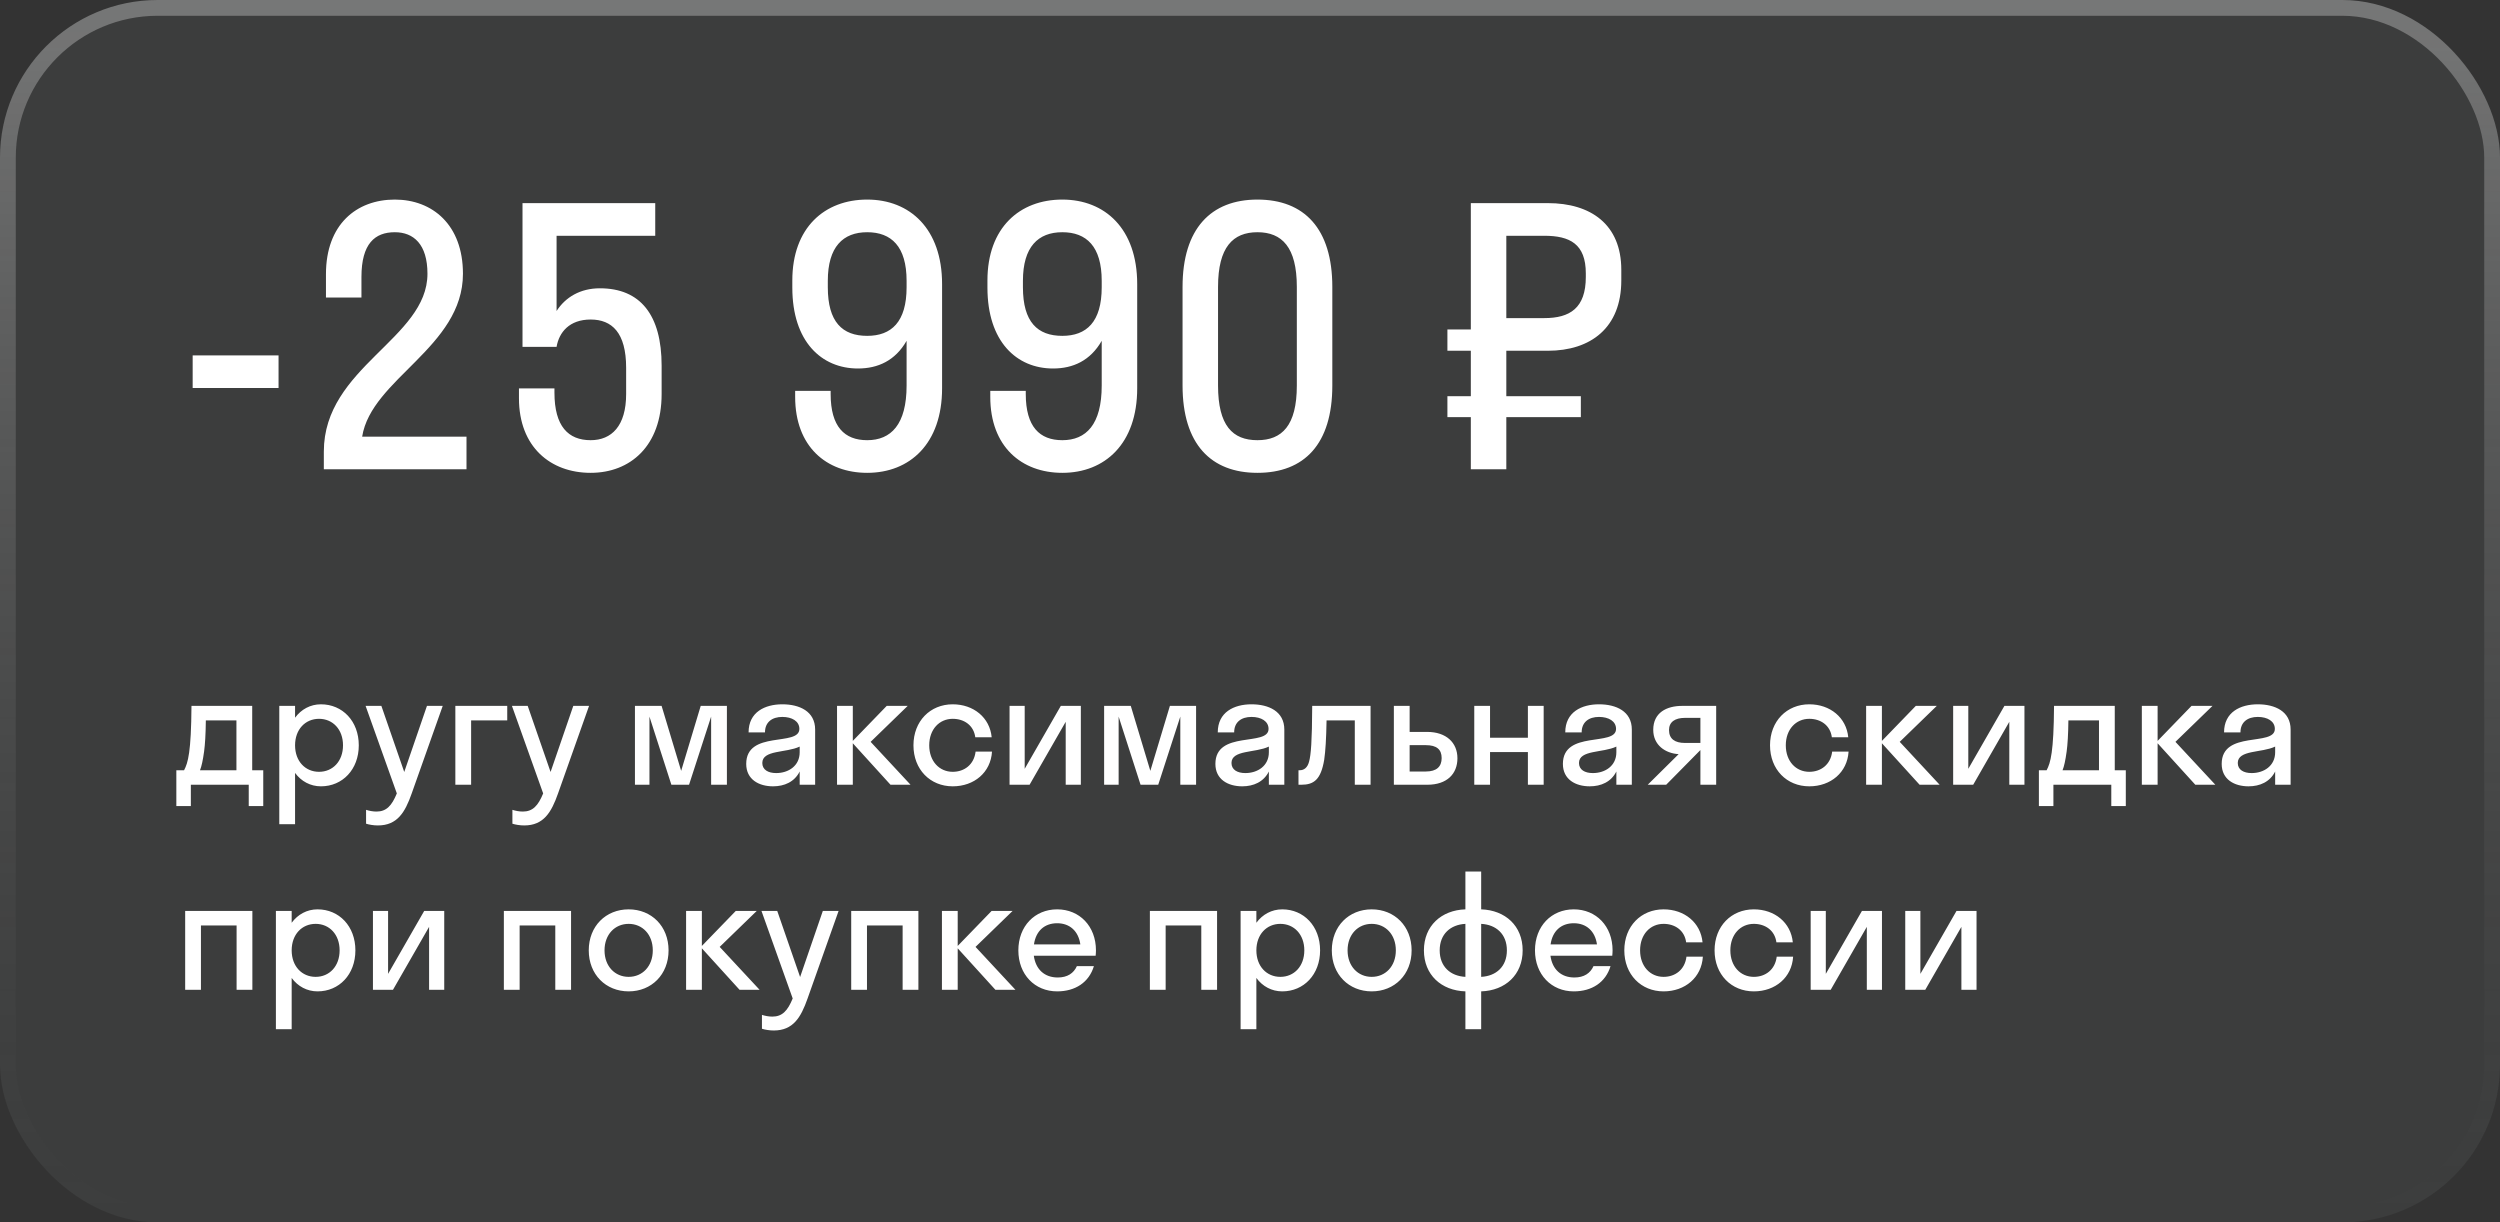
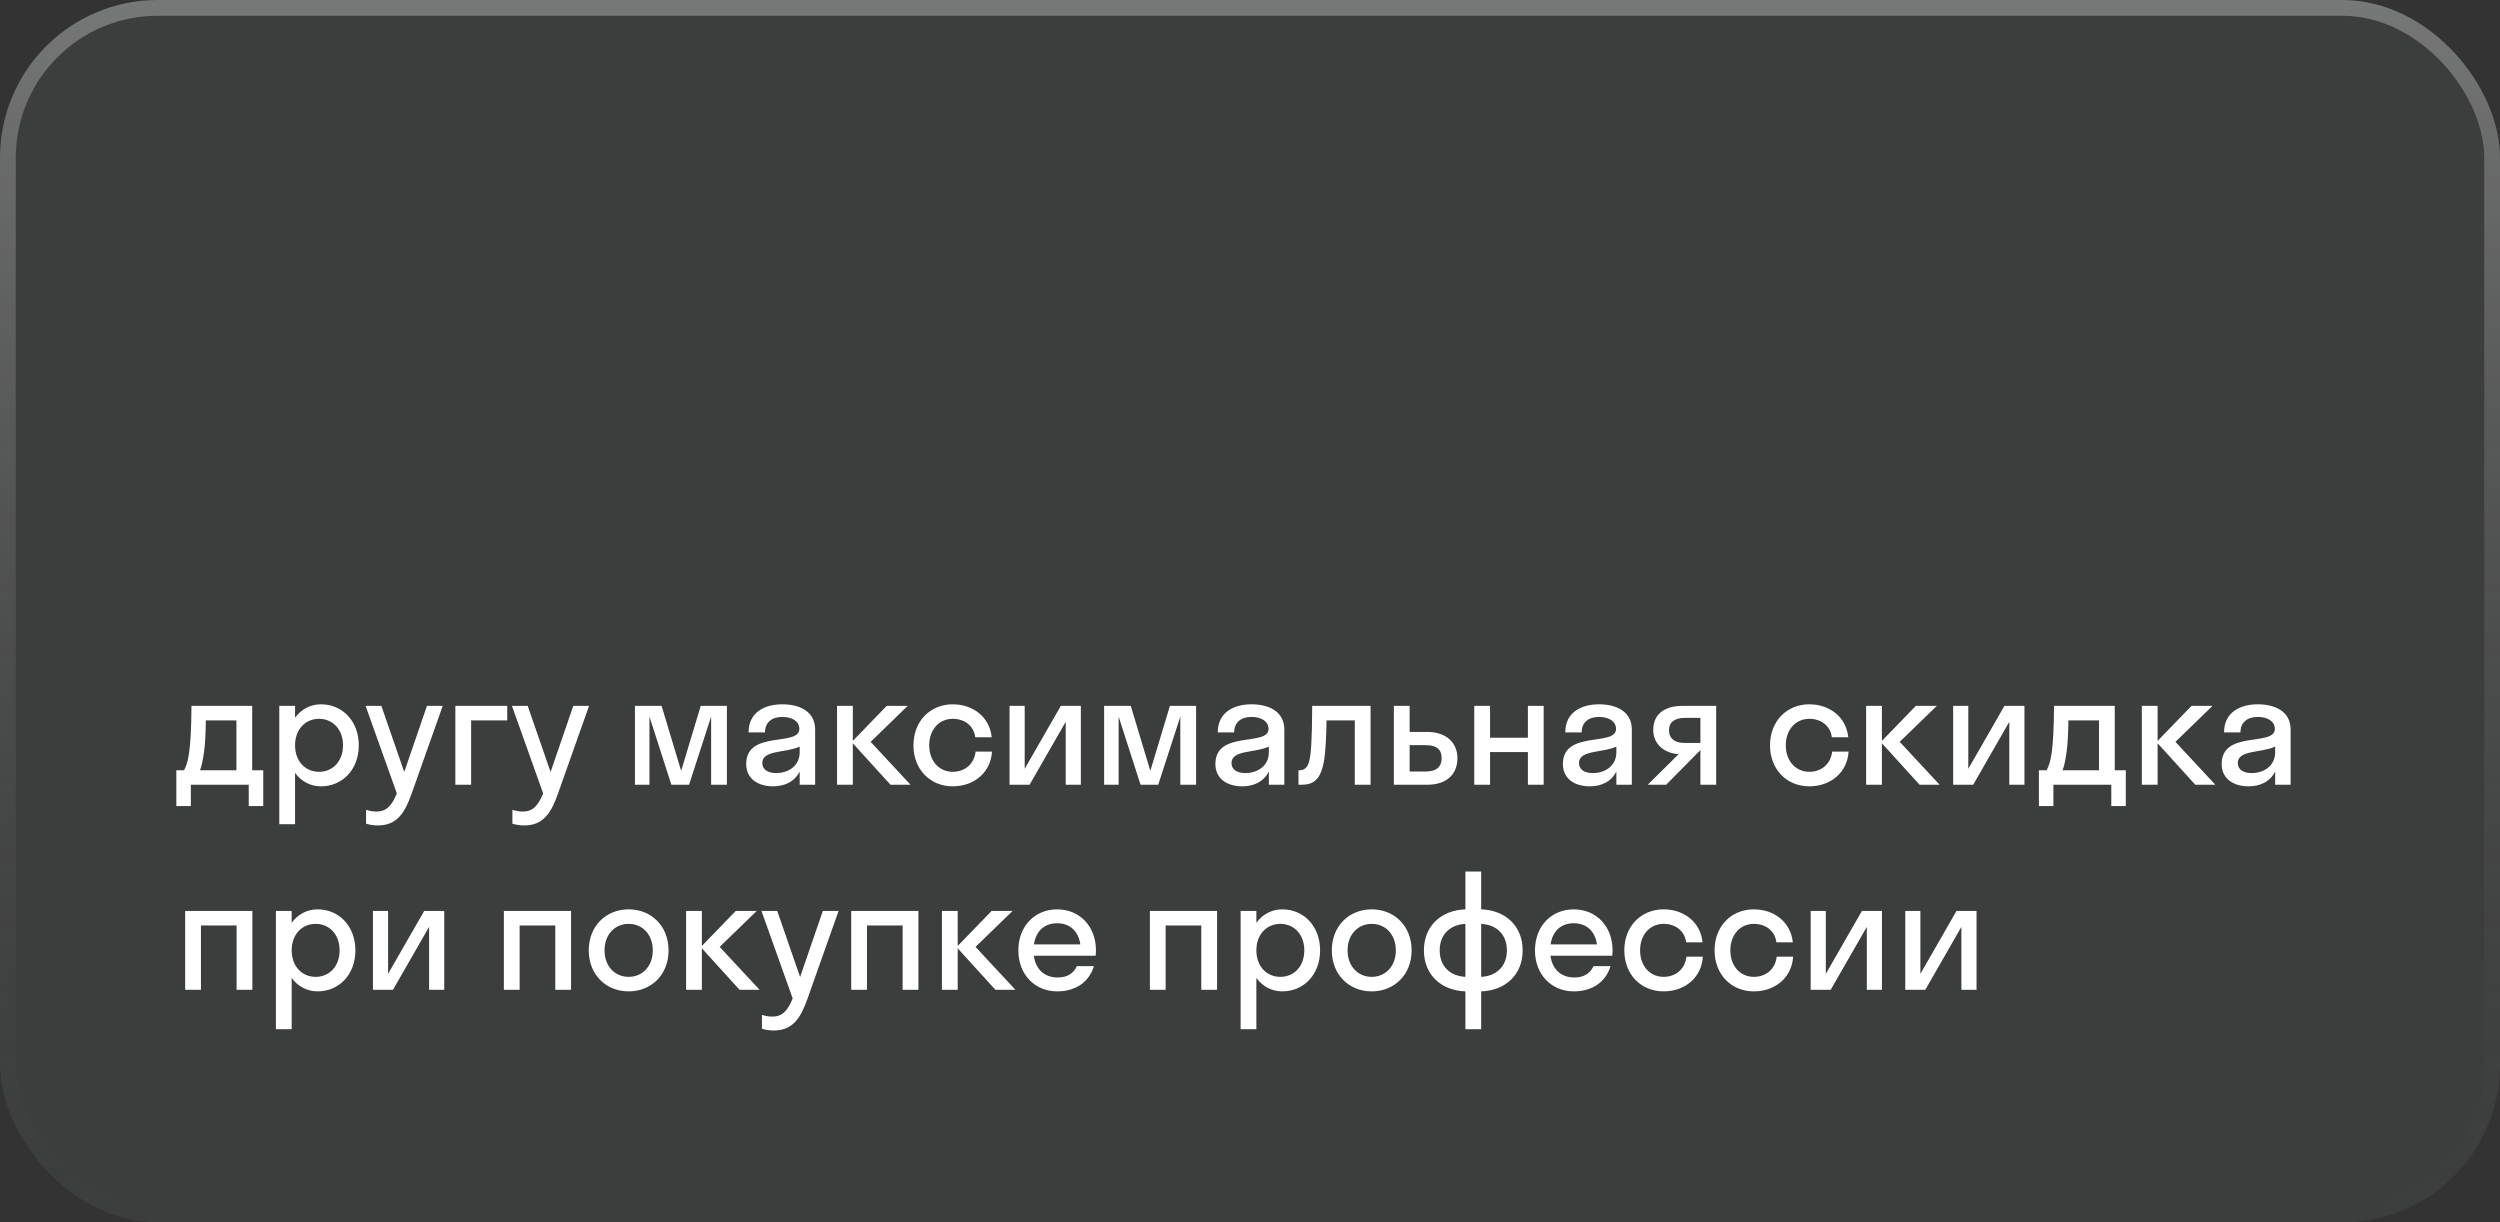
<svg xmlns="http://www.w3.org/2000/svg" width="317" height="155" viewBox="0 0 317 155" fill="none">
  <rect x="0" y="0" width="317" height="155" fill="#333333" stroke="none" />
  <g data-figma-bg-blur-radius="20">
    <rect width="317" height="155" rx="20" fill="#EFF2FF" fill-opacity="0.05" />
    <rect x="1" y="1" width="315" height="153" rx="19" stroke="url(#paint0_linear_3412_74)" stroke-opacity="0.3" stroke-width="2" />
  </g>
-   <path d="M35.32 49.201H24.43V45.061H35.32V49.201ZM58.702 34.711C58.702 44.026 47.092 48.031 45.922 55.366H59.152V59.506H41.062V57.256C41.062 46.546 54.202 42.946 54.202 34.711C54.202 30.976 52.447 29.446 50.062 29.446C47.542 29.446 45.832 30.886 45.832 35.116V37.726H41.332V34.756C41.332 28.456 45.202 25.306 50.062 25.306C54.832 25.306 58.702 28.501 58.702 34.711ZM70.574 29.896V39.436C71.699 37.681 73.589 36.556 76.064 36.556C81.194 36.556 83.894 39.931 83.894 46.366V49.966C83.894 56.581 79.889 59.956 74.894 59.956C69.809 59.956 65.804 56.671 65.804 50.506V49.246H70.304V49.786C70.304 54.061 72.059 55.816 74.894 55.816C77.549 55.816 79.394 54.016 79.394 49.966V46.636C79.394 42.181 77.594 40.516 74.894 40.516C72.194 40.516 70.889 42.136 70.574 43.981H66.254V25.756H83.084V29.896H70.574ZM114.956 48.886V43.216C113.516 45.736 111.311 46.726 108.791 46.726C104.156 46.726 100.466 43.306 100.466 36.466V35.566C100.466 28.861 104.561 25.306 109.961 25.306C115.361 25.306 119.456 28.996 119.456 36.016V49.246C119.456 56.266 115.361 59.956 109.961 59.956C104.786 59.956 100.826 56.626 100.826 50.326V49.561H105.326V49.966C105.326 54.106 107.081 55.816 109.961 55.816C112.976 55.816 114.956 53.836 114.956 48.886ZM114.956 36.421V35.611C114.956 31.246 113.021 29.446 109.961 29.446C106.901 29.446 104.966 31.291 104.966 35.611V36.421C104.966 40.831 106.811 42.586 109.961 42.586C113.021 42.586 114.956 40.831 114.956 36.421ZM139.697 48.886V43.216C138.257 45.736 136.052 46.726 133.532 46.726C128.897 46.726 125.207 43.306 125.207 36.466V35.566C125.207 28.861 129.302 25.306 134.702 25.306C140.102 25.306 144.197 28.996 144.197 36.016V49.246C144.197 56.266 140.102 59.956 134.702 59.956C129.527 59.956 125.567 56.626 125.567 50.326V49.561H130.067V49.966C130.067 54.106 131.822 55.816 134.702 55.816C137.717 55.816 139.697 53.836 139.697 48.886ZM139.697 36.421V35.611C139.697 31.246 137.762 29.446 134.702 29.446C131.642 29.446 129.707 31.291 129.707 35.611V36.421C129.707 40.831 131.552 42.586 134.702 42.586C137.762 42.586 139.697 40.831 139.697 36.421ZM159.443 59.956C153.548 59.956 149.948 56.311 149.948 48.886V36.376C149.948 28.996 153.548 25.306 159.443 25.306C165.383 25.306 168.938 28.996 168.938 36.376V48.886C168.938 56.311 165.383 59.956 159.443 59.956ZM159.443 55.816C162.548 55.816 164.438 53.971 164.438 48.886V36.376C164.438 31.336 162.548 29.446 159.443 29.446C156.338 29.446 154.448 31.336 154.448 36.376V48.886C154.448 53.971 156.293 55.816 159.443 55.816ZM191.001 59.506H186.501V52.891H183.531V50.236H186.501V44.476H183.531V41.776H186.501V25.756H196.266C201.711 25.756 205.581 28.456 205.581 34.216V35.566C205.581 41.551 201.711 44.476 196.266 44.476H191.001V50.236H200.451V52.891H191.001V59.506ZM195.816 29.896H191.001V40.336H195.816C199.056 40.336 201.081 39.076 201.081 35.116V34.666C201.081 30.931 199.056 29.896 195.816 29.896Z" fill="white" />
  <path d="M22.36 97.666H23.34C23.84 96.726 24.24 95.366 24.28 89.506H31.98V97.666H33.38V102.206H31.54V99.506H24.2V102.206H22.36V97.666ZM25.88 95.286C25.72 96.446 25.56 97.166 25.36 97.666H29.98V91.346H26.1C26.08 93.146 26 94.386 25.88 95.286ZM37.414 104.506H35.414V89.506H37.414V91.006C38.194 89.946 39.354 89.306 40.694 89.306C43.434 89.306 45.494 91.446 45.494 94.506C45.494 97.566 43.434 99.706 40.694 99.706C39.354 99.706 38.194 99.066 37.414 98.006V104.506ZM40.454 97.866C42.194 97.866 43.494 96.526 43.494 94.506C43.494 92.486 42.194 91.146 40.454 91.146C38.714 91.146 37.414 92.486 37.414 94.506C37.414 96.526 38.714 97.866 40.454 97.866ZM52.198 100.626C51.358 103.006 50.378 104.666 47.918 104.666C47.358 104.666 46.798 104.566 46.418 104.446V102.686C46.798 102.806 47.258 102.906 47.738 102.906C48.998 102.906 49.678 102.166 50.318 100.606L46.358 89.506H48.358L51.258 97.886L54.138 89.506H56.138L52.198 100.626ZM59.738 99.506H57.738V89.506H64.318V91.346H59.738V99.506ZM70.753 100.626C69.913 103.006 68.933 104.666 66.473 104.666C65.913 104.666 65.353 104.566 64.973 104.446V102.686C65.353 102.806 65.813 102.906 66.293 102.906C67.553 102.906 68.233 102.166 68.873 100.606L64.913 89.506H66.913L69.813 97.886L72.693 89.506H74.693L70.753 100.626ZM87.371 99.506H85.131L82.351 90.866V99.506H80.511V89.506H83.891L86.371 97.746L88.851 89.506H92.171V99.506H90.171V90.866L87.371 99.506ZM98.02 99.706C96.24 99.706 94.62 98.846 94.62 96.866C94.62 92.546 101.36 94.706 101.36 92.426C101.36 91.446 100.42 90.906 99.2 90.906C97.9 90.906 97 91.566 97 92.866H94.92C94.92 90.286 97 89.306 99.2 89.306C101.36 89.306 103.36 90.186 103.36 92.506V99.506H101.4V97.826C100.74 99.146 99.46 99.706 98.02 99.706ZM96.66 96.746C96.66 97.606 97.4 98.026 98.42 98.026C99.96 98.026 101.4 97.126 101.4 95.386V94.666C99.7 95.486 96.66 95.066 96.66 96.746ZM108.136 89.506V93.946L112.436 89.506H115.096L110.396 94.066L115.456 99.506H112.916L108.136 94.246V99.506H106.136V89.506H108.136ZM123.666 93.486C123.466 91.966 122.246 91.146 120.806 91.146C119.106 91.146 117.826 92.486 117.826 94.506C117.826 96.526 119.106 97.866 120.806 97.866C122.266 97.866 123.506 96.966 123.706 95.306H125.786C125.626 97.946 123.526 99.706 120.806 99.706C117.946 99.706 115.826 97.566 115.826 94.506C115.826 91.446 117.946 89.306 120.806 89.306C123.446 89.306 125.506 90.986 125.746 93.486H123.666ZM137.051 99.506H135.131V91.526L130.551 99.506H128.011V89.506H129.931V97.486L134.511 89.506H137.051V99.506ZM146.863 99.506H144.623L141.843 90.866V99.506H140.003V89.506H143.383L145.863 97.746L148.343 89.506H151.663V99.506H149.663V90.866L146.863 99.506ZM157.512 99.706C155.732 99.706 154.112 98.846 154.112 96.866C154.112 92.546 160.852 94.706 160.852 92.426C160.852 91.446 159.912 90.906 158.692 90.906C157.392 90.906 156.492 91.566 156.492 92.866H154.412C154.412 90.286 156.492 89.306 158.692 89.306C160.852 89.306 162.852 90.186 162.852 92.506V99.506H160.892V97.826C160.232 99.146 158.952 99.706 157.512 99.706ZM156.152 96.746C156.152 97.606 156.892 98.026 157.912 98.026C159.452 98.026 160.892 97.126 160.892 95.386V94.666C159.192 95.486 156.152 95.066 156.152 96.746ZM173.788 99.506H171.788V91.346H168.208C168.168 93.686 168.068 95.266 167.908 96.346C167.488 98.846 166.608 99.506 165.008 99.506H164.648V97.666H164.808C165.348 97.666 165.788 97.346 165.988 96.586C166.228 95.726 166.368 94.006 166.388 89.506H173.788V99.506ZM184.802 96.146C184.802 98.126 183.482 99.506 180.982 99.506H176.742V89.506H178.742V92.806H180.962C183.382 92.806 184.802 94.166 184.802 96.146ZM180.802 94.486H178.742V97.826H180.802C182.162 97.826 182.802 97.206 182.802 96.126C182.802 95.026 182.162 94.486 180.802 94.486ZM188.937 99.506H186.937V89.506H188.937V93.546H193.737V89.506H195.737V99.506H193.737V95.366H188.937V99.506ZM201.575 99.706C199.795 99.706 198.175 98.846 198.175 96.866C198.175 92.546 204.915 94.706 204.915 92.426C204.915 91.446 203.975 90.906 202.755 90.906C201.455 90.906 200.555 91.566 200.555 92.866H198.475C198.475 90.286 200.555 89.306 202.755 89.306C204.915 89.306 206.915 90.186 206.915 92.506V99.506H204.955V97.826C204.295 99.146 203.015 99.706 201.575 99.706ZM200.215 96.746C200.215 97.606 200.955 98.026 201.975 98.026C203.515 98.026 204.955 97.126 204.955 95.386V94.666C203.255 95.486 200.215 95.066 200.215 96.746ZM209.631 92.546C209.631 90.366 211.311 89.506 213.311 89.506H217.611V99.506H215.611V95.126H215.591L211.271 99.506H208.931L212.851 95.626C211.171 95.526 209.631 94.486 209.631 92.546ZM213.651 94.206H215.611V91.026H213.651C212.391 91.026 211.631 91.546 211.631 92.566C211.631 93.706 212.391 94.206 213.651 94.206ZM232.279 93.486C232.079 91.966 230.859 91.146 229.419 91.146C227.719 91.146 226.439 92.486 226.439 94.506C226.439 96.526 227.719 97.866 229.419 97.866C230.879 97.866 232.119 96.966 232.319 95.306H234.399C234.239 97.946 232.139 99.706 229.419 99.706C226.559 99.706 224.439 97.566 224.439 94.506C224.439 91.446 226.559 89.306 229.419 89.306C232.059 89.306 234.119 90.986 234.359 93.486H232.279ZM238.625 89.506V93.946L242.925 89.506H245.585L240.885 94.066L245.945 99.506H243.405L238.625 94.246V99.506H236.625V89.506H238.625ZM256.7 99.506H254.78V91.526L250.2 99.506H247.66V89.506H249.58V97.486L254.16 89.506H256.7V99.506ZM258.532 97.666H259.512C260.012 96.726 260.412 95.366 260.452 89.506H268.152V97.666H269.552V102.206H267.712V99.506H260.372V102.206H258.532V97.666ZM262.052 95.286C261.892 96.446 261.732 97.166 261.532 97.666H266.152V91.346H262.272C262.252 93.146 262.172 94.386 262.052 95.286ZM273.585 89.506V93.946L277.885 89.506H280.545L275.845 94.066L280.905 99.506H278.365L273.585 94.246V99.506H271.585V89.506H273.585ZM285.11 99.706C283.33 99.706 281.71 98.846 281.71 96.866C281.71 92.546 288.45 94.706 288.45 92.426C288.45 91.446 287.51 90.906 286.29 90.906C284.99 90.906 284.09 91.566 284.09 92.866H282.01C282.01 90.286 284.09 89.306 286.29 89.306C288.45 89.306 290.45 90.186 290.45 92.506V99.506H288.49V97.826C287.83 99.146 286.55 99.706 285.11 99.706ZM283.75 96.746C283.75 97.606 284.49 98.026 285.51 98.026C287.05 98.026 288.49 97.126 288.49 95.386V94.666C286.79 95.486 283.75 95.066 283.75 96.746ZM25.48 125.506H23.48V115.506H32V125.506H30V117.346H25.48V125.506ZM36.984 130.506H34.984V115.506H36.984V117.006C37.764 115.946 38.924 115.306 40.264 115.306C43.004 115.306 45.064 117.446 45.064 120.506C45.064 123.566 43.004 125.706 40.264 125.706C38.924 125.706 37.764 125.066 36.984 124.006V130.506ZM40.024 123.866C41.764 123.866 43.064 122.526 43.064 120.506C43.064 118.486 41.764 117.146 40.024 117.146C38.284 117.146 36.984 118.486 36.984 120.506C36.984 122.526 38.284 123.866 40.024 123.866ZM56.329 125.506H54.409V117.526L49.829 125.506H47.289V115.506H49.209V123.486L53.789 115.506H56.329V125.506ZM65.89 125.506H63.89V115.506H72.41V125.506H70.41V117.346H65.89V125.506ZM79.714 125.706C76.814 125.706 74.654 123.566 74.654 120.506C74.654 117.446 76.814 115.306 79.714 115.306C82.614 115.306 84.774 117.446 84.774 120.506C84.774 123.566 82.614 125.706 79.714 125.706ZM79.714 123.866C81.454 123.866 82.774 122.526 82.774 120.506C82.774 118.486 81.454 117.146 79.714 117.146C77.974 117.146 76.654 118.486 76.654 120.506C76.654 122.526 77.974 123.866 79.714 123.866ZM88.996 115.506V119.946L93.296 115.506H95.956L91.256 120.066L96.316 125.506H93.776L88.996 120.246V125.506H86.996V115.506H88.996ZM102.394 126.626C101.554 129.006 100.574 130.666 98.114 130.666C97.554 130.666 96.994 130.566 96.614 130.446V128.686C96.994 128.806 97.454 128.906 97.934 128.906C99.194 128.906 99.874 128.166 100.514 126.606L96.554 115.506H98.554L101.454 123.886L104.334 115.506H106.334L102.394 126.626ZM109.933 125.506H107.933V115.506H116.453V125.506H114.453V117.346H109.933V125.506ZM121.437 115.506V119.946L125.737 115.506H128.397L123.697 120.066L128.757 125.506H126.217L121.437 120.246V125.506H119.437V115.506H121.437ZM138.927 121.186H131.087C131.327 122.926 132.447 123.946 134.127 123.946C135.347 123.946 136.147 123.406 136.547 122.506H138.707C138.087 124.566 136.347 125.706 134.047 125.706C131.207 125.706 129.127 123.566 129.127 120.506C129.127 117.446 131.207 115.306 134.047 115.306C136.887 115.306 138.967 117.446 138.967 120.506C138.967 120.746 138.947 120.966 138.927 121.186ZM134.047 117.066C132.427 117.066 131.347 118.066 131.107 119.746H136.987C136.747 118.066 135.647 117.066 134.047 117.066ZM147.804 125.506H145.804V115.506H154.324V125.506H152.324V117.346H147.804V125.506ZM159.308 130.506H157.308V115.506H159.308V117.006C160.088 115.946 161.248 115.306 162.588 115.306C165.328 115.306 167.388 117.446 167.388 120.506C167.388 123.566 165.328 125.706 162.588 125.706C161.248 125.706 160.088 125.066 159.308 124.006V130.506ZM162.348 123.866C164.088 123.866 165.388 122.526 165.388 120.506C165.388 118.486 164.088 117.146 162.348 117.146C160.608 117.146 159.308 118.486 159.308 120.506C159.308 122.526 160.608 123.866 162.348 123.866ZM173.933 125.706C171.033 125.706 168.873 123.566 168.873 120.506C168.873 117.446 171.033 115.306 173.933 115.306C176.833 115.306 178.993 117.446 178.993 120.506C178.993 123.566 176.833 125.706 173.933 125.706ZM173.933 123.866C175.673 123.866 176.993 122.526 176.993 120.506C176.993 118.486 175.673 117.146 173.933 117.146C172.193 117.146 170.873 118.486 170.873 120.506C170.873 122.526 172.193 123.866 173.933 123.866ZM185.813 123.866V117.146C183.913 117.246 182.553 118.446 182.553 120.506C182.553 122.566 183.913 123.766 185.813 123.866ZM187.813 117.146V123.866C189.713 123.766 191.073 122.566 191.073 120.506C191.073 118.446 189.713 117.246 187.813 117.146ZM187.813 130.506H185.813V125.706C182.752 125.606 180.553 123.606 180.553 120.506C180.553 117.406 182.752 115.406 185.813 115.306V110.506H187.813V115.306C190.873 115.406 193.073 117.406 193.073 120.506C193.073 123.606 190.873 125.606 187.813 125.706V130.506ZM204.435 121.186H196.595C196.835 122.926 197.955 123.946 199.635 123.946C200.855 123.946 201.655 123.406 202.055 122.506H204.215C203.595 124.566 201.855 125.706 199.555 125.706C196.715 125.706 194.635 123.566 194.635 120.506C194.635 117.446 196.715 115.306 199.555 115.306C202.395 115.306 204.475 117.446 204.475 120.506C204.475 120.746 204.455 120.966 204.435 121.186ZM199.555 117.066C197.935 117.066 196.855 118.066 196.615 119.746H202.495C202.255 118.066 201.155 117.066 199.555 117.066ZM213.803 119.486C213.603 117.966 212.383 117.146 210.943 117.146C209.243 117.146 207.963 118.486 207.963 120.506C207.963 122.526 209.243 123.866 210.943 123.866C212.403 123.866 213.643 122.966 213.843 121.306H215.923C215.763 123.946 213.663 125.706 210.943 125.706C208.083 125.706 205.963 123.566 205.963 120.506C205.963 117.446 208.083 115.306 210.943 115.306C213.583 115.306 215.643 116.986 215.883 119.486H213.803ZM225.248 119.486C225.048 117.966 223.828 117.146 222.388 117.146C220.688 117.146 219.408 118.486 219.408 120.506C219.408 122.526 220.688 123.866 222.388 123.866C223.848 123.866 225.088 122.966 225.288 121.306H227.368C227.208 123.946 225.108 125.706 222.388 125.706C219.528 125.706 217.408 123.566 217.408 120.506C217.408 117.446 219.528 115.306 222.388 115.306C225.028 115.306 227.088 116.986 227.328 119.486H225.248ZM238.633 125.506H236.713V117.526L232.133 125.506H229.593V115.506H231.513V123.486L236.093 115.506H238.633V125.506ZM250.625 125.506H248.705V117.526L244.125 125.506H241.585V115.506H243.505V123.486L248.085 115.506H250.625V125.506Z" fill="white" />
  <defs>
    <clipPath id="bgblur_0_3412_74_clip_path" transform="translate(20 20)">
      <rect width="317" height="155" rx="20" />
    </clipPath>
    <linearGradient id="paint0_linear_3412_74" x1="158.5" y1="0" x2="158.5" y2="155" gradientUnits="userSpaceOnUse">
      <stop stop-color="white" />
      <stop offset="1" stop-color="#666666" stop-opacity="0" />
    </linearGradient>
  </defs>
</svg>